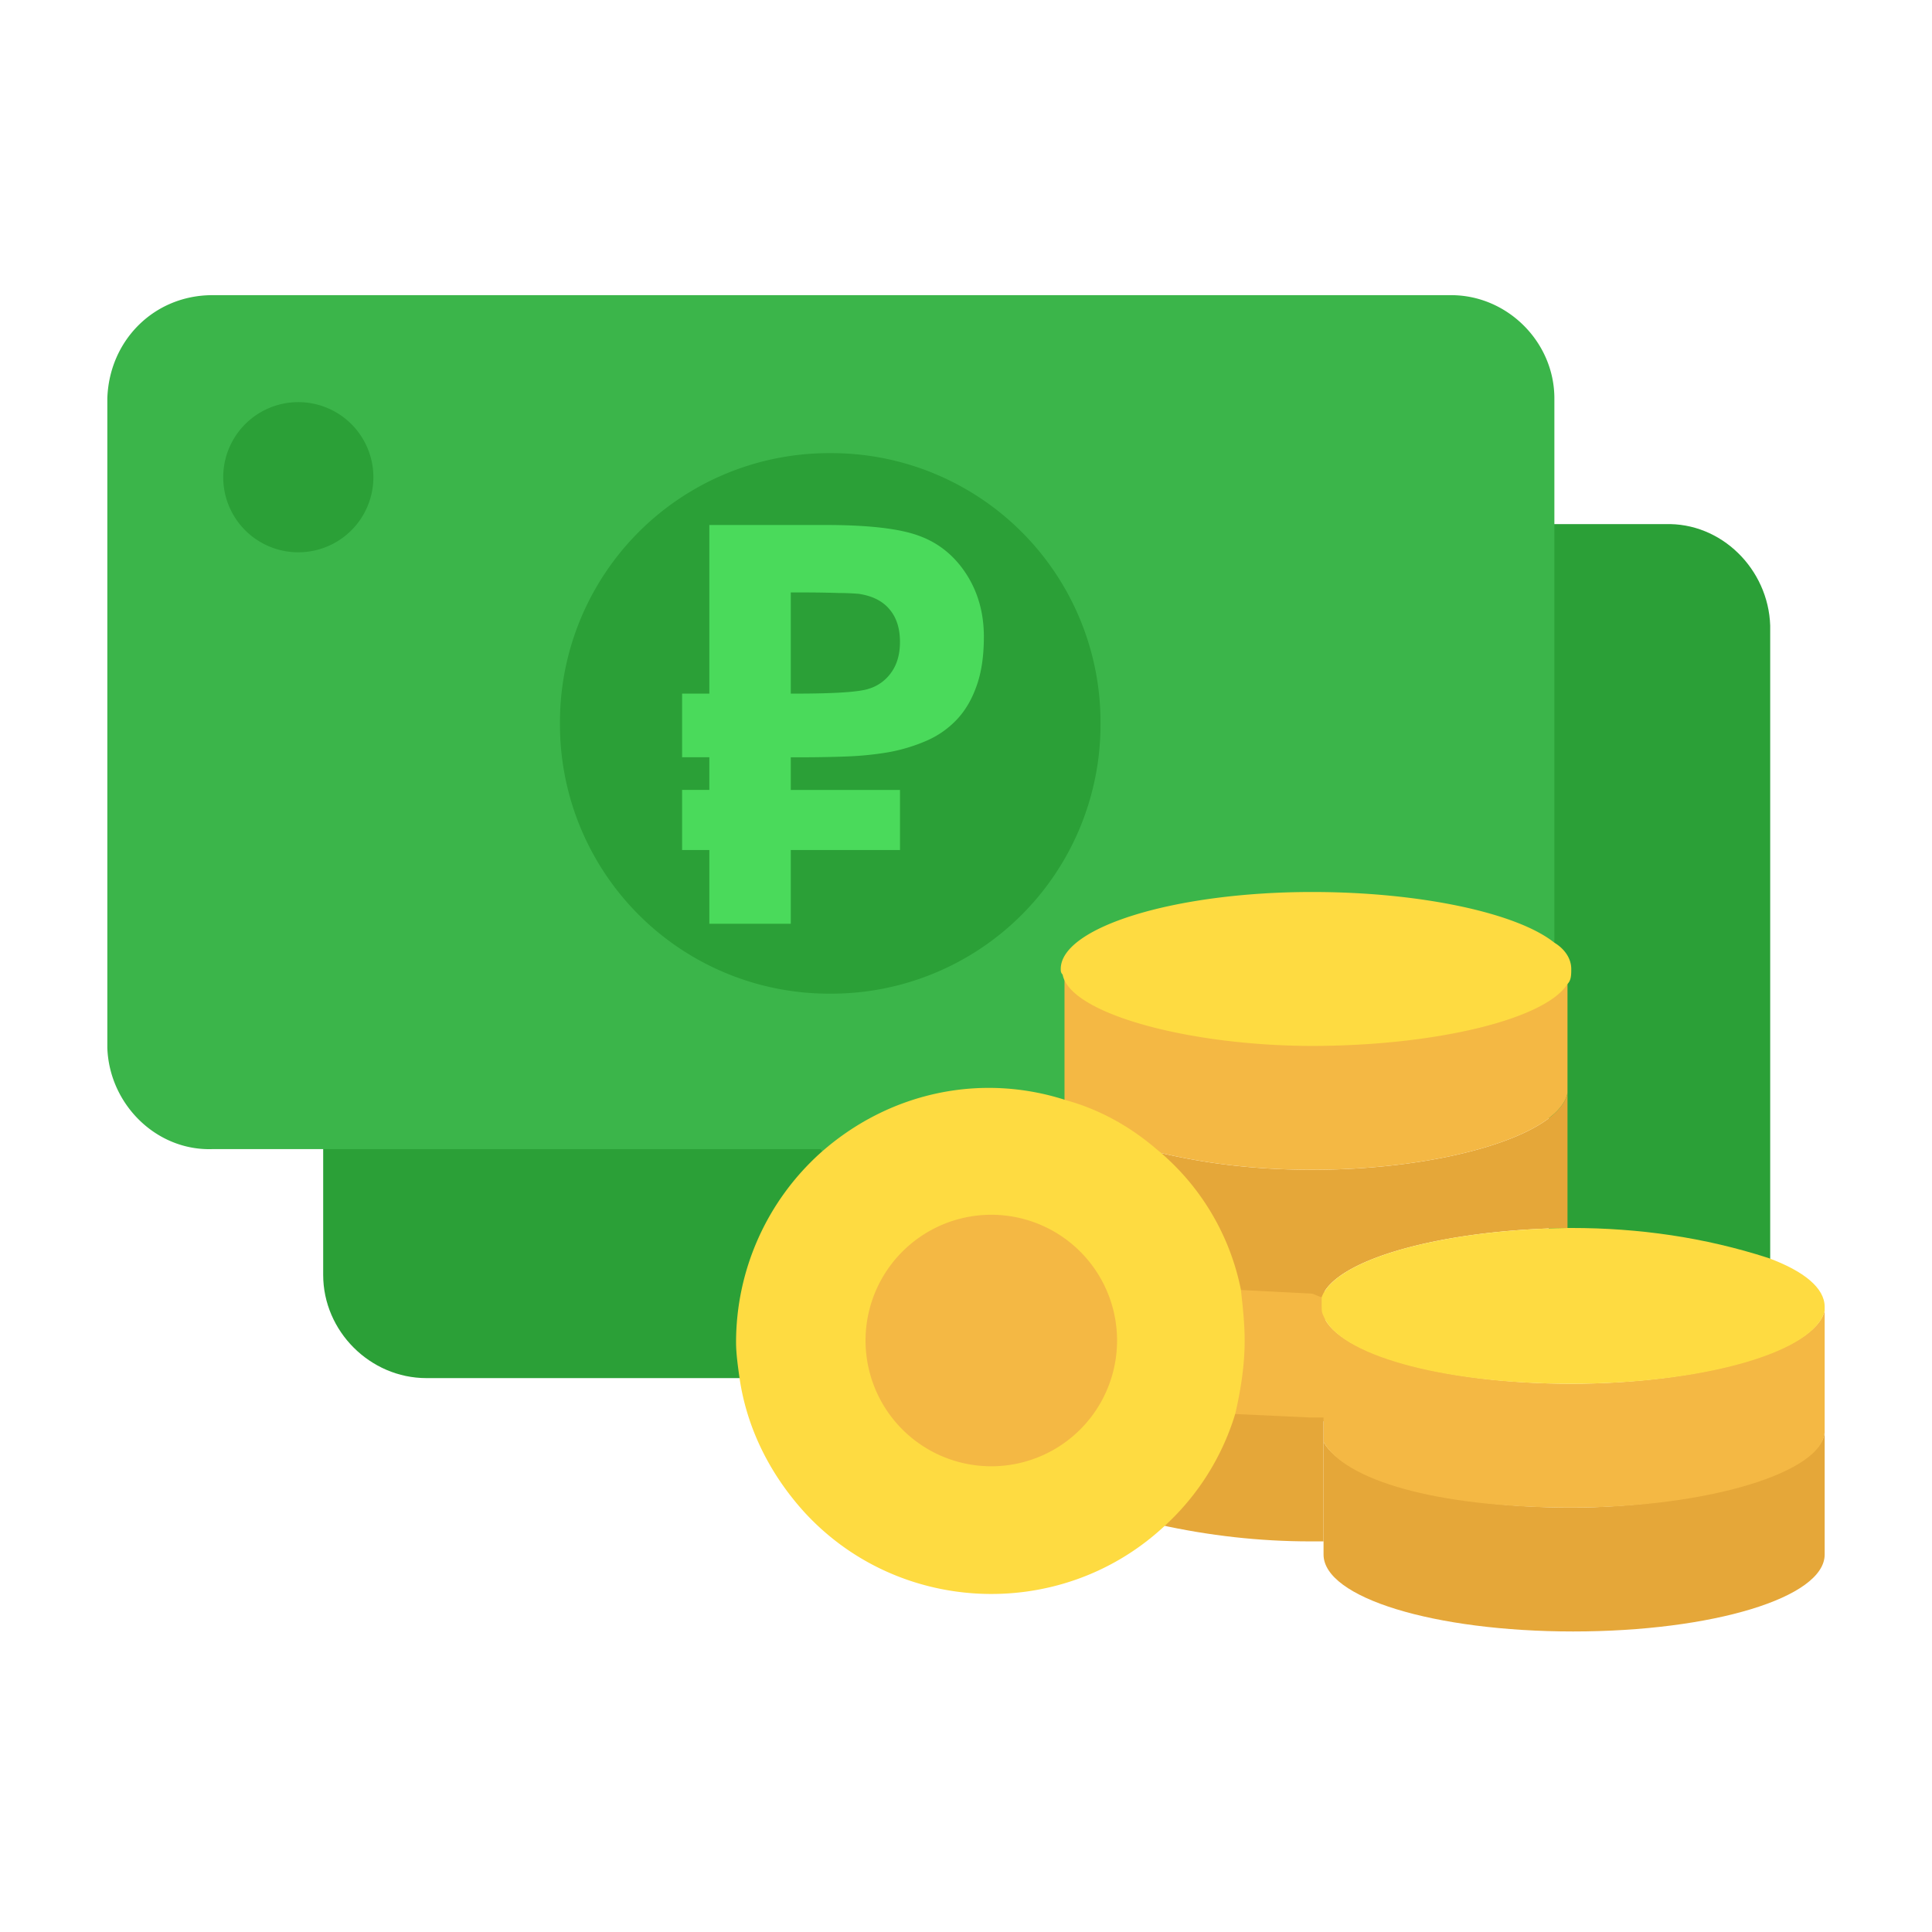
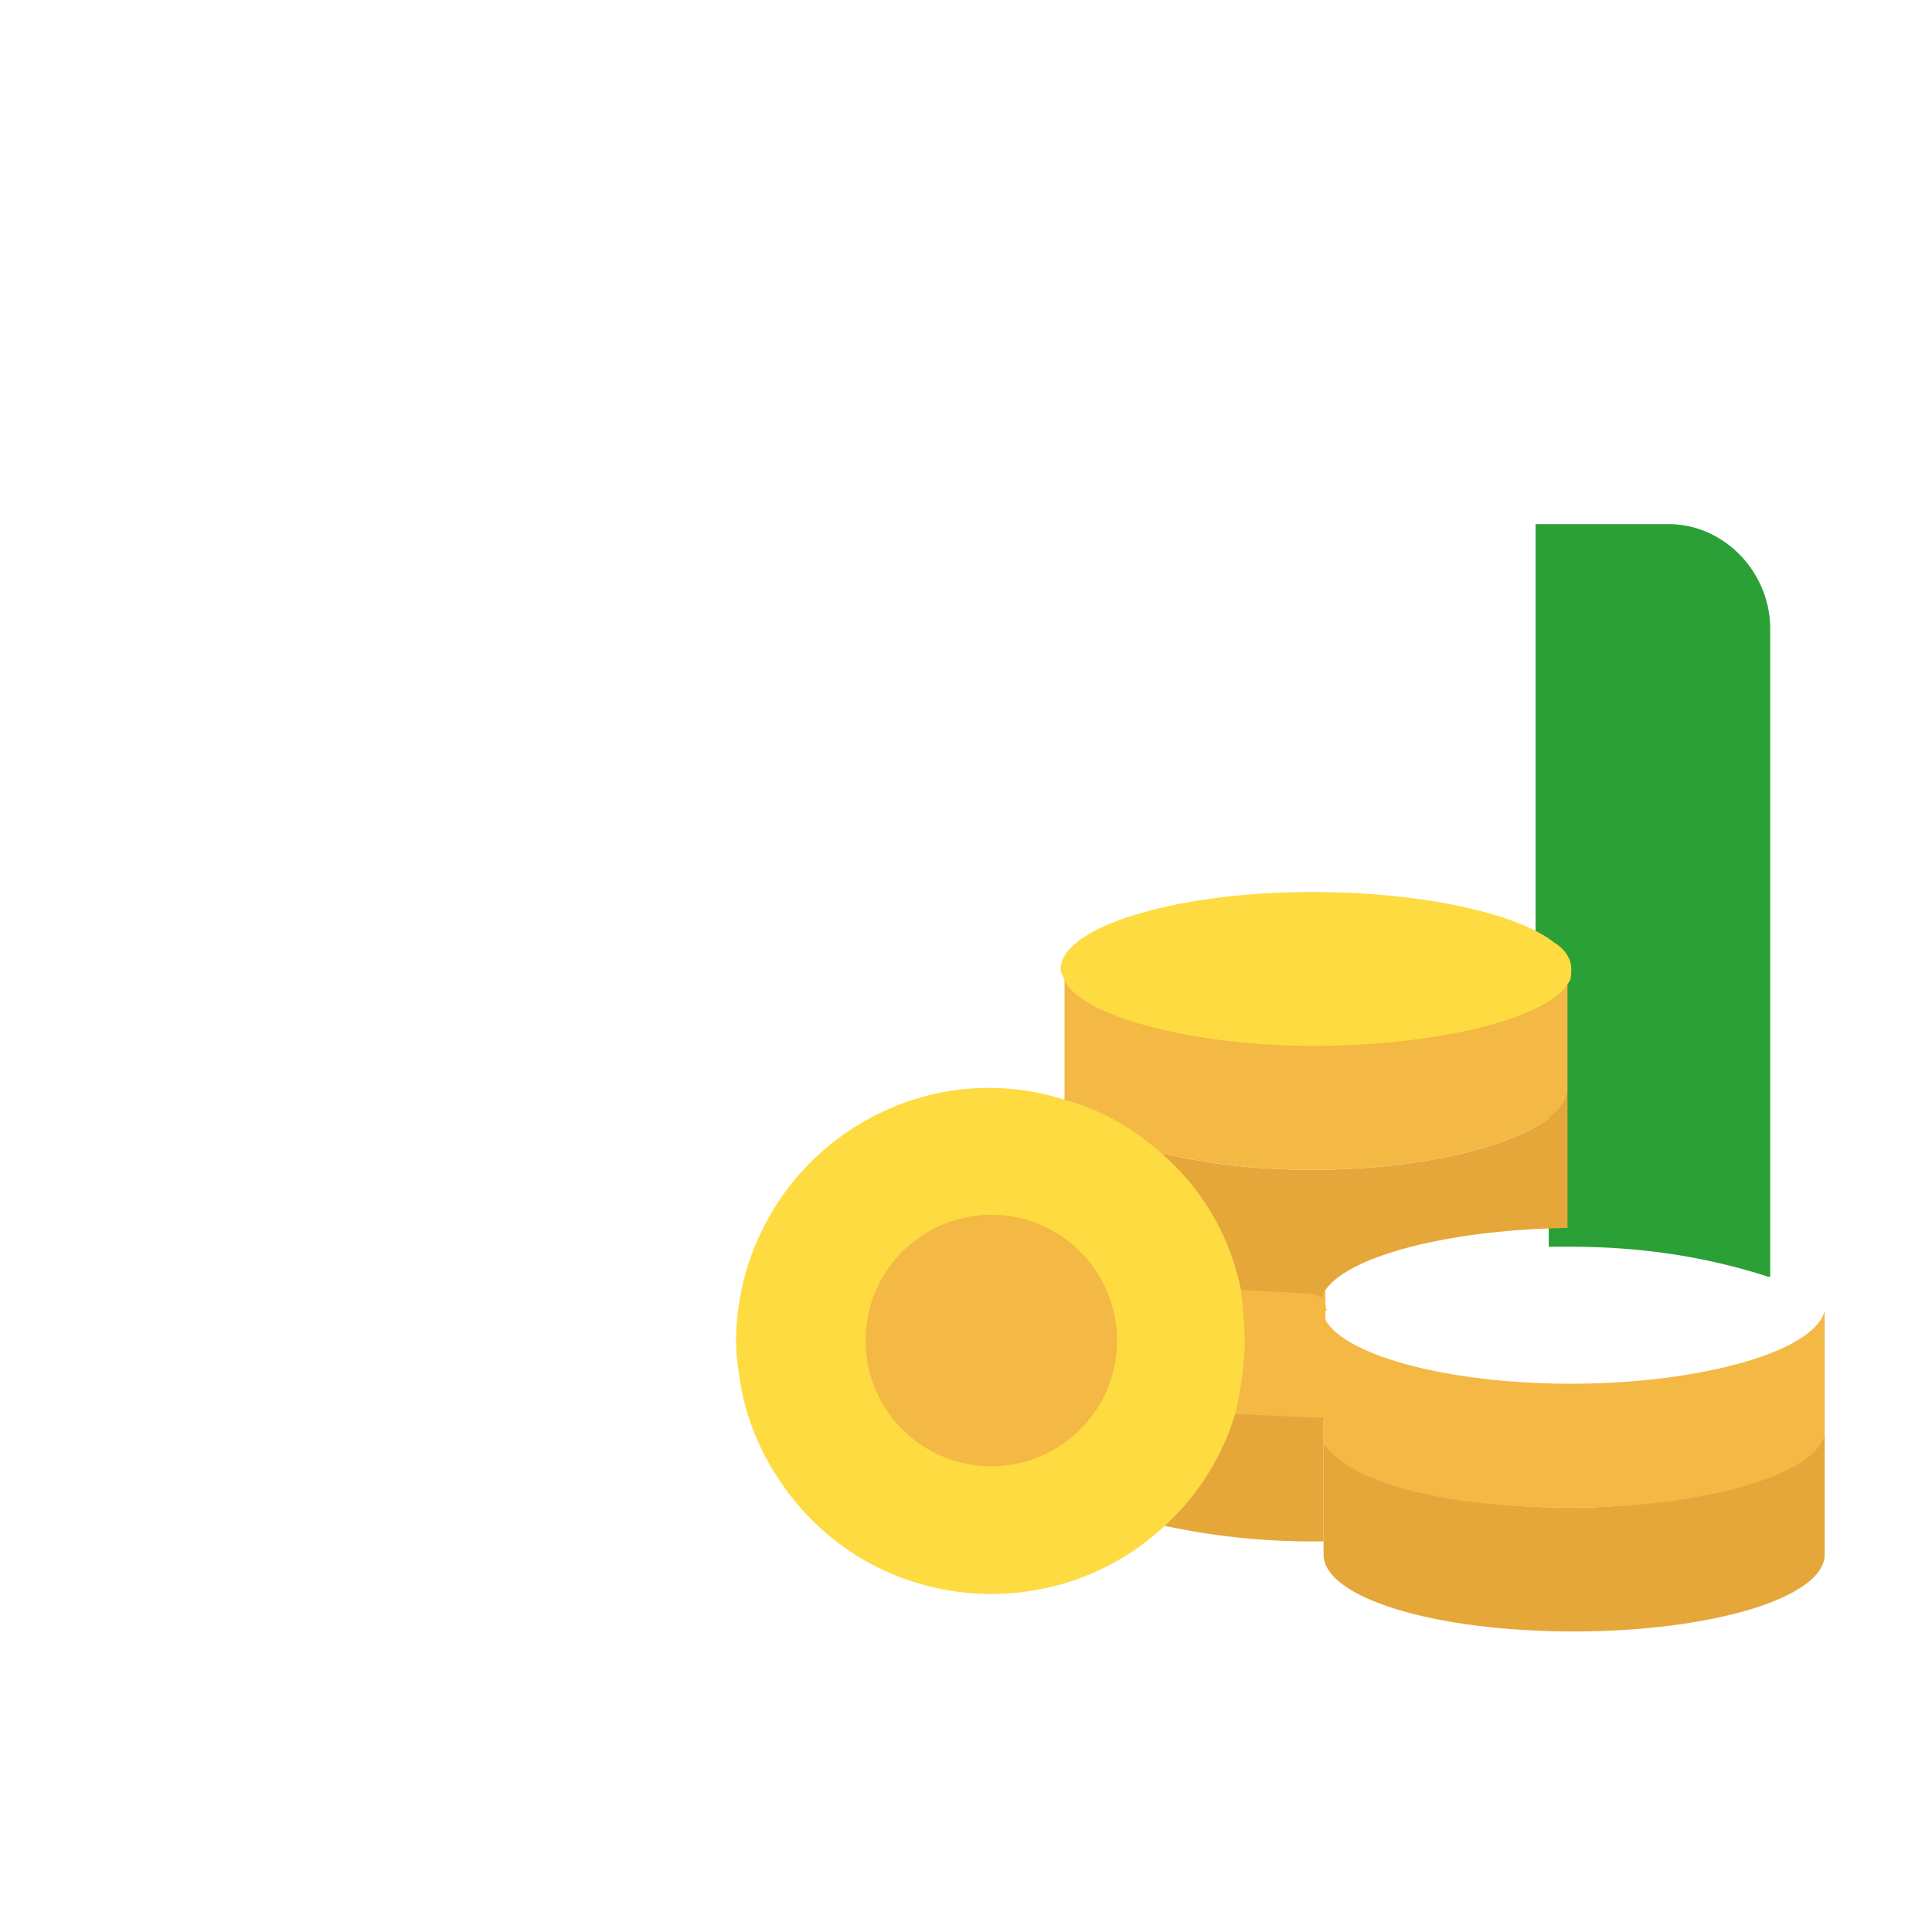
<svg xmlns="http://www.w3.org/2000/svg" width="72" height="72" fill="none">
  <path d="M65.97 23.31c-.07-2.098-1.818-3.847-3.917-3.777h-4.826V35.76l.49 1.54v9.162h.84c2.517 0 4.965.35 7.343 1.119h.07V23.31z" fill="#2BA037" />
  <path d="M49.044 48l.35.14v.35c0 .14 0 .28.07.35h-.07v4.126h-.49l-3.218-.14h-.21c.28-.91.49-1.959.49-2.938 0-.7-.07-1.399-.21-2.098h.28l3.008.21z" fill="#F4B844" />
  <path d="M42.959 42.895c1.958.49 3.916.7 5.945.7 4.966 0 9.232-1.33 9.512-2.868v5.036c-4.756.07-8.673 1.189-9.162 2.587l-.35-.14-2.728-.14h-.28a9.359 9.359 0 00-3.007-5.105l.07-.07z" fill="#E5A739" />
-   <path d="M12.045 42.195H30.65l.21.98c-1.96 1.678-3.078 4.196-3.078 6.784 0 .49.07.91.14 1.399h-12.03c-2.099 0-3.848-1.749-3.848-3.847v-5.316z" fill="#2BA037" />
-   <path d="M54.08 11H7.917C5.749 11 4.07 12.679 4 14.847v24.2c.07 2.099 1.819 3.847 3.917 3.777h22.662l.21.28a8.999 8.999 0 016.085-2.378c.909 0 1.818.14 2.727.42l18.326-5.386V14.847c0-2.098-1.749-3.847-3.847-3.847z" fill="#3BB54A" />
-   <path d="M30.94 16.887a10.03 10.03 0 0110.073 10.072A10.03 10.03 0 0130.94 37.031a10.03 10.03 0 01-10.072-10.072A10.03 10.03 0 0130.94 16.887zm-19.876 3.695a2.798 2.798 0 100-5.595 2.798 2.798 0 000 5.595z" fill="#2BA037" />
  <path d="M68 53.316v4.616c0 1.61-4.196 2.868-9.372 2.868s-9.303-1.259-9.303-2.867v-4.197c.77 1.399 4.617 2.448 9.233 2.448 4.616 0 9.442-1.33 9.442-2.868z" fill="#E5A739" />
  <path d="M68 48.84v4.477c0 1.539-4.336 2.867-9.442 2.867s-8.463-1.049-9.233-2.448V49.05c.56 1.399 4.477 2.518 9.233 2.518S67.65 50.38 68 48.84z" fill="#F4B844" />
-   <path d="M68 48.84c-.35 1.54-4.477 2.728-9.443 2.728-4.966 0-8.673-1.119-9.232-2.518-.07-.14-.07-.21-.07-.35v-.35c.49-1.398 4.406-2.517 9.163-2.587h.14c2.517 0 4.965.35 7.344 1.119 1.329.49 2.098 1.12 2.098 1.819v.14z" fill="#FEDB41" />
  <path d="M49.324 53.736v3.707h-.49c-1.888 0-3.777-.21-5.665-.63h-.14c1.259-1.118 2.168-2.517 2.588-4.126h.21l3.007.14h.49v.91z" fill="#E5A739" />
  <path d="M58.416 36.6v4.126c-.28 1.539-4.546 2.868-9.512 2.868-2.029 0-3.987-.21-5.946-.7h-.07a8.991 8.991 0 00-3.217-1.748V36.25c.28 1.468 4.337 2.658 9.303 2.658 4.966 0 8.603-.98 9.442-2.309z" fill="#F4B844" />
  <path d="M58.416 36.67c-.84 1.328-4.966 2.308-9.512 2.308-4.547 0-9.023-1.19-9.303-2.658-.07-.07-.07-.14-.07-.21 0-1.539 4.197-2.868 9.373-2.868 3.987 0 7.624.77 9.022 1.889.35.21.63.56.63.98 0 .209 0 .419-.14.559zm-12.171 11.4c.07.63.14 1.259.14 1.888 0 .91-.14 1.819-.35 2.728a9.332 9.332 0 01-2.727 4.267c-3.847 3.497-9.862 3.217-13.36-.63-1.258-1.399-2.098-3.078-2.377-4.896-.07-.49-.14-.98-.14-1.399a9.496 9.496 0 013.147-7.064c2.518-2.238 5.945-3.008 9.163-1.959 1.259.35 2.378.98 3.357 1.819a9.08 9.08 0 013.148 5.246z" fill="#FEDB41" />
  <path d="M36.943 45.271a4.686 4.686 0 110 9.373 4.686 4.686 0 010-9.373z" fill="#F4B844" />
-   <path d="M33.54 29.438v2.24h-4.07v2.747h-3.035v-2.747H25.42v-2.24h1.015V28.22H25.42v-2.37h1.015v-6.285h4.326c1.613 0 2.778.136 3.496.406.724.264 1.309.736 1.753 1.42.437.675.656 1.455.656 2.34 0 .724-.092 1.339-.277 1.846-.177.5-.423.915-.738 1.246a3.42 3.42 0 01-1.117.78 6.38 6.38 0 01-1.405.427c-.505.087-1.035.142-1.588.162-.547.02-1.1.03-1.661.03h-.41v1.217h4.07zm-4.07-3.589h.184c1.456 0 2.365-.06 2.727-.182a1.58 1.58 0 00.85-.629c.206-.297.308-.669.308-1.115 0-.507-.13-.912-.39-1.216-.259-.311-.645-.504-1.158-.578a10.145 10.145 0 00-.738-.03 41.87 41.87 0 00-1.476-.02h-.307v3.77z" fill="#4ADA5B" />
</svg>